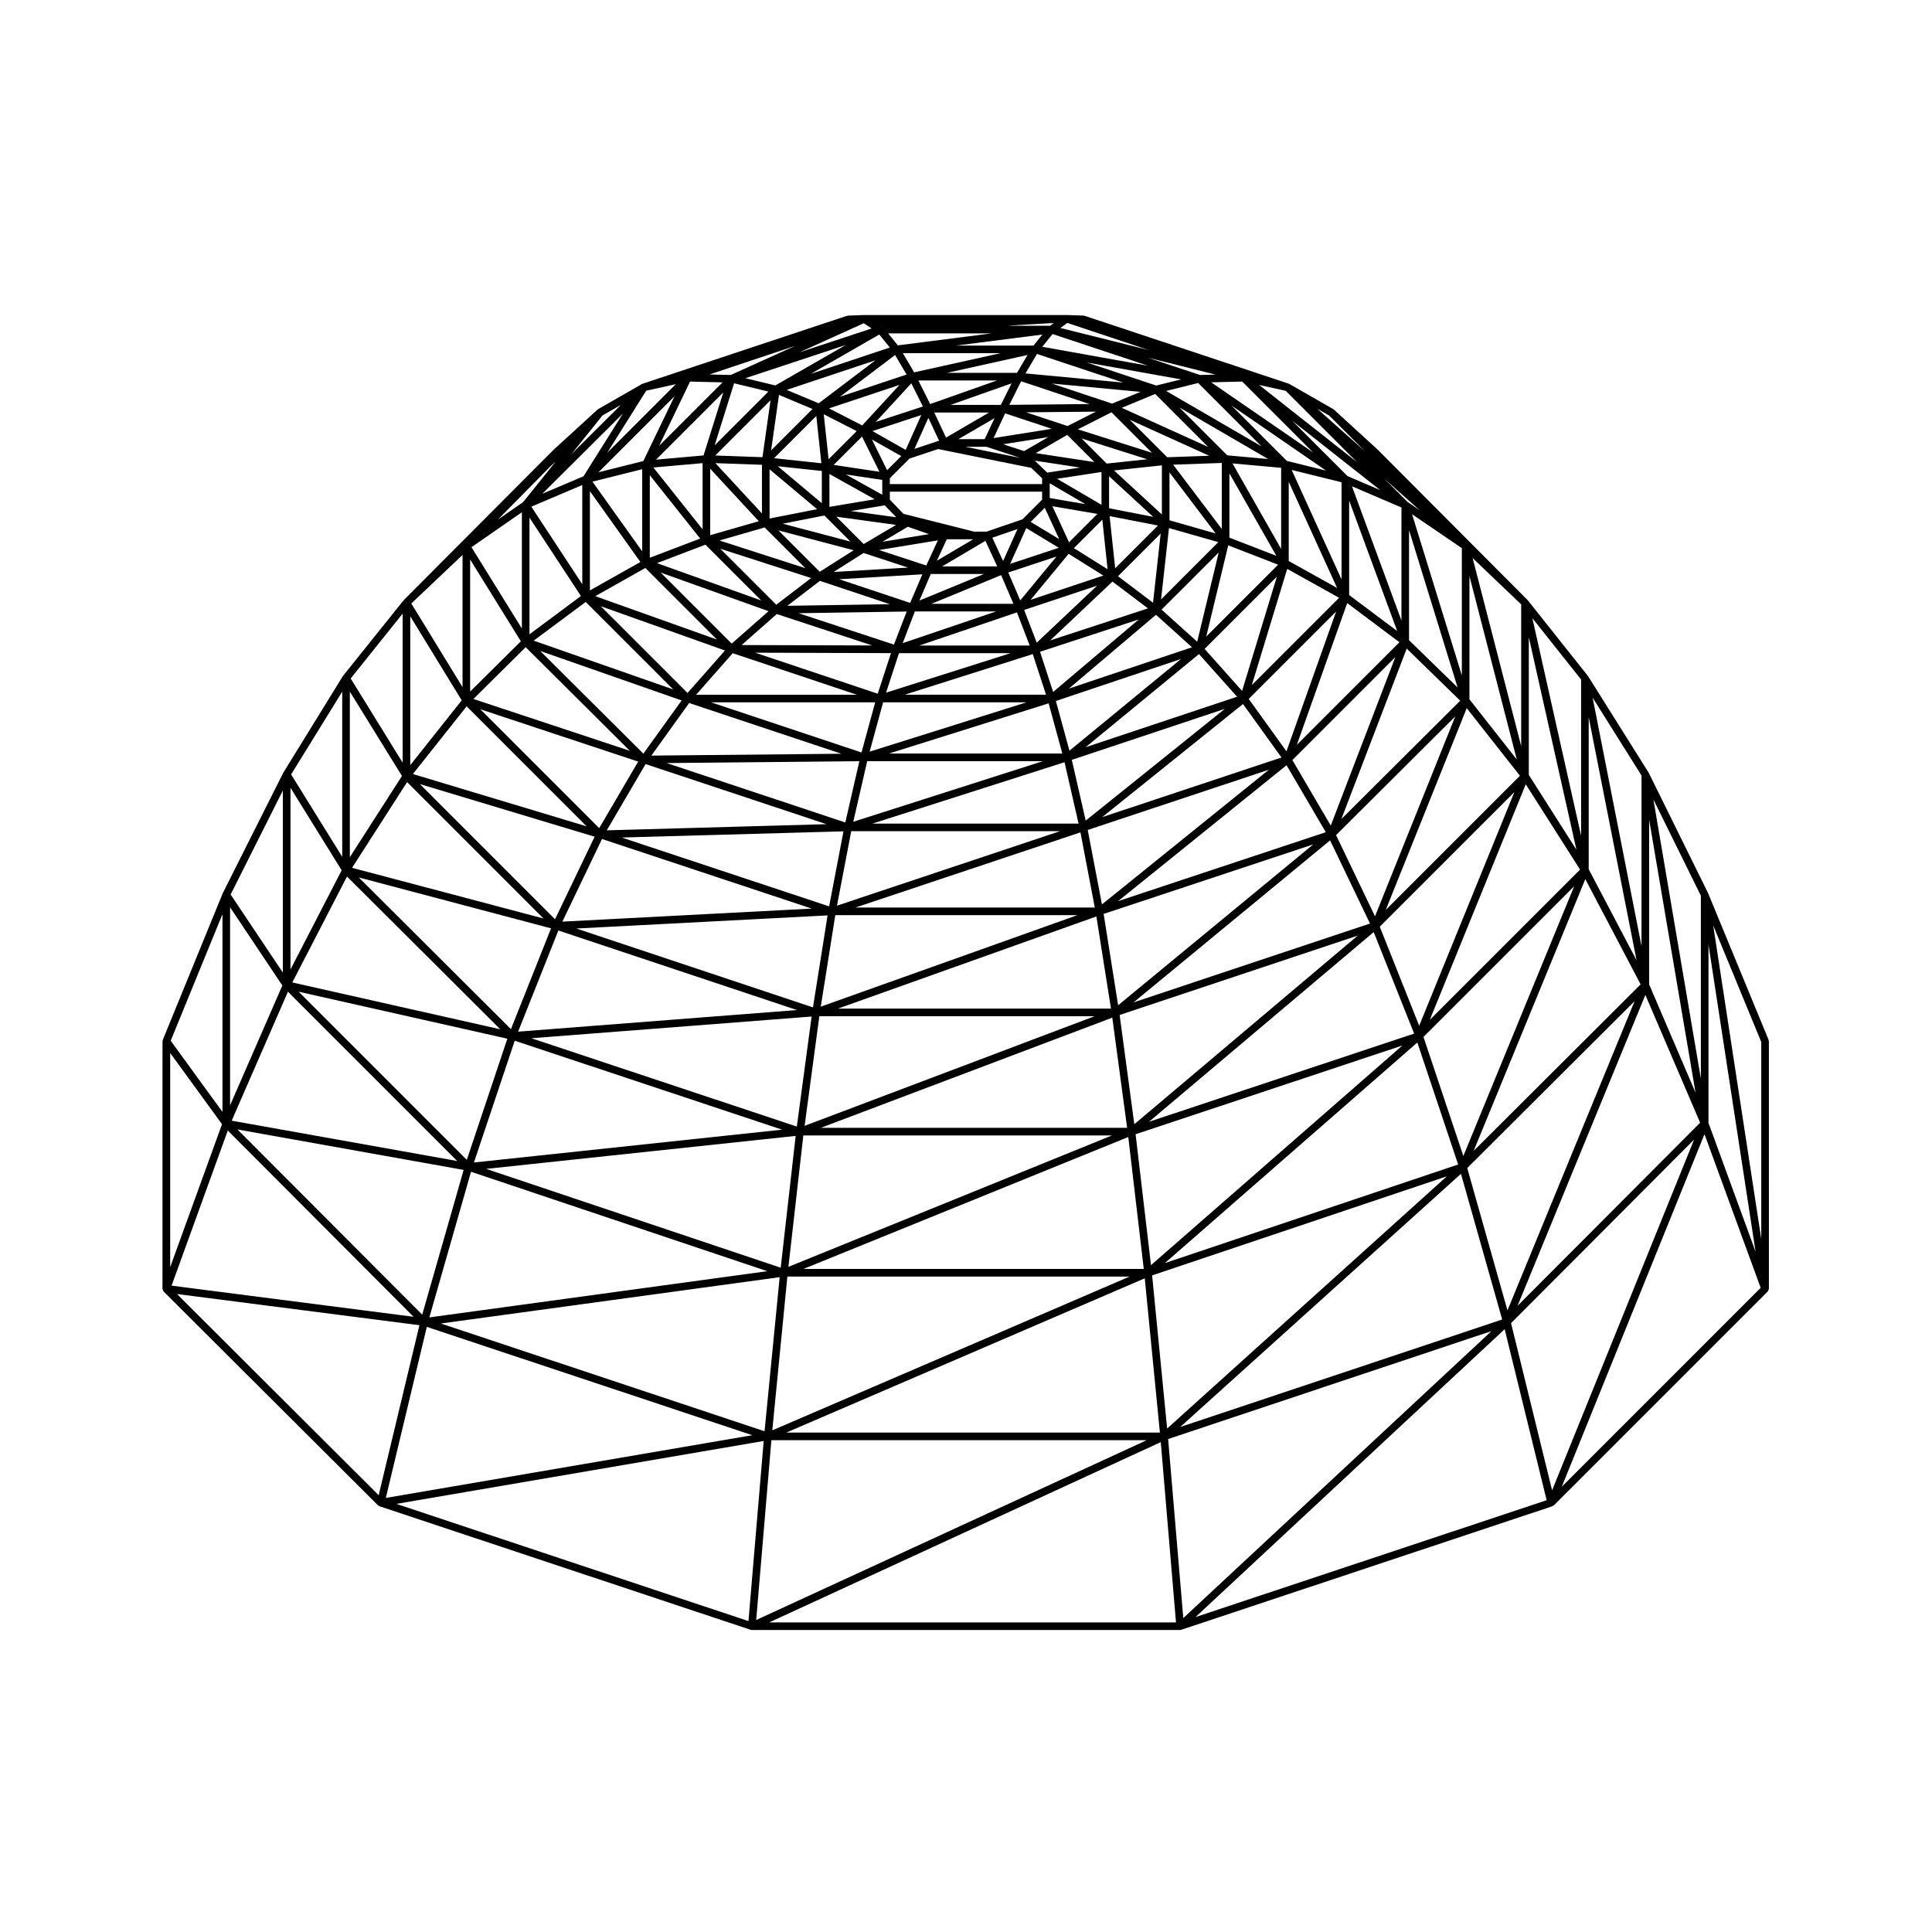
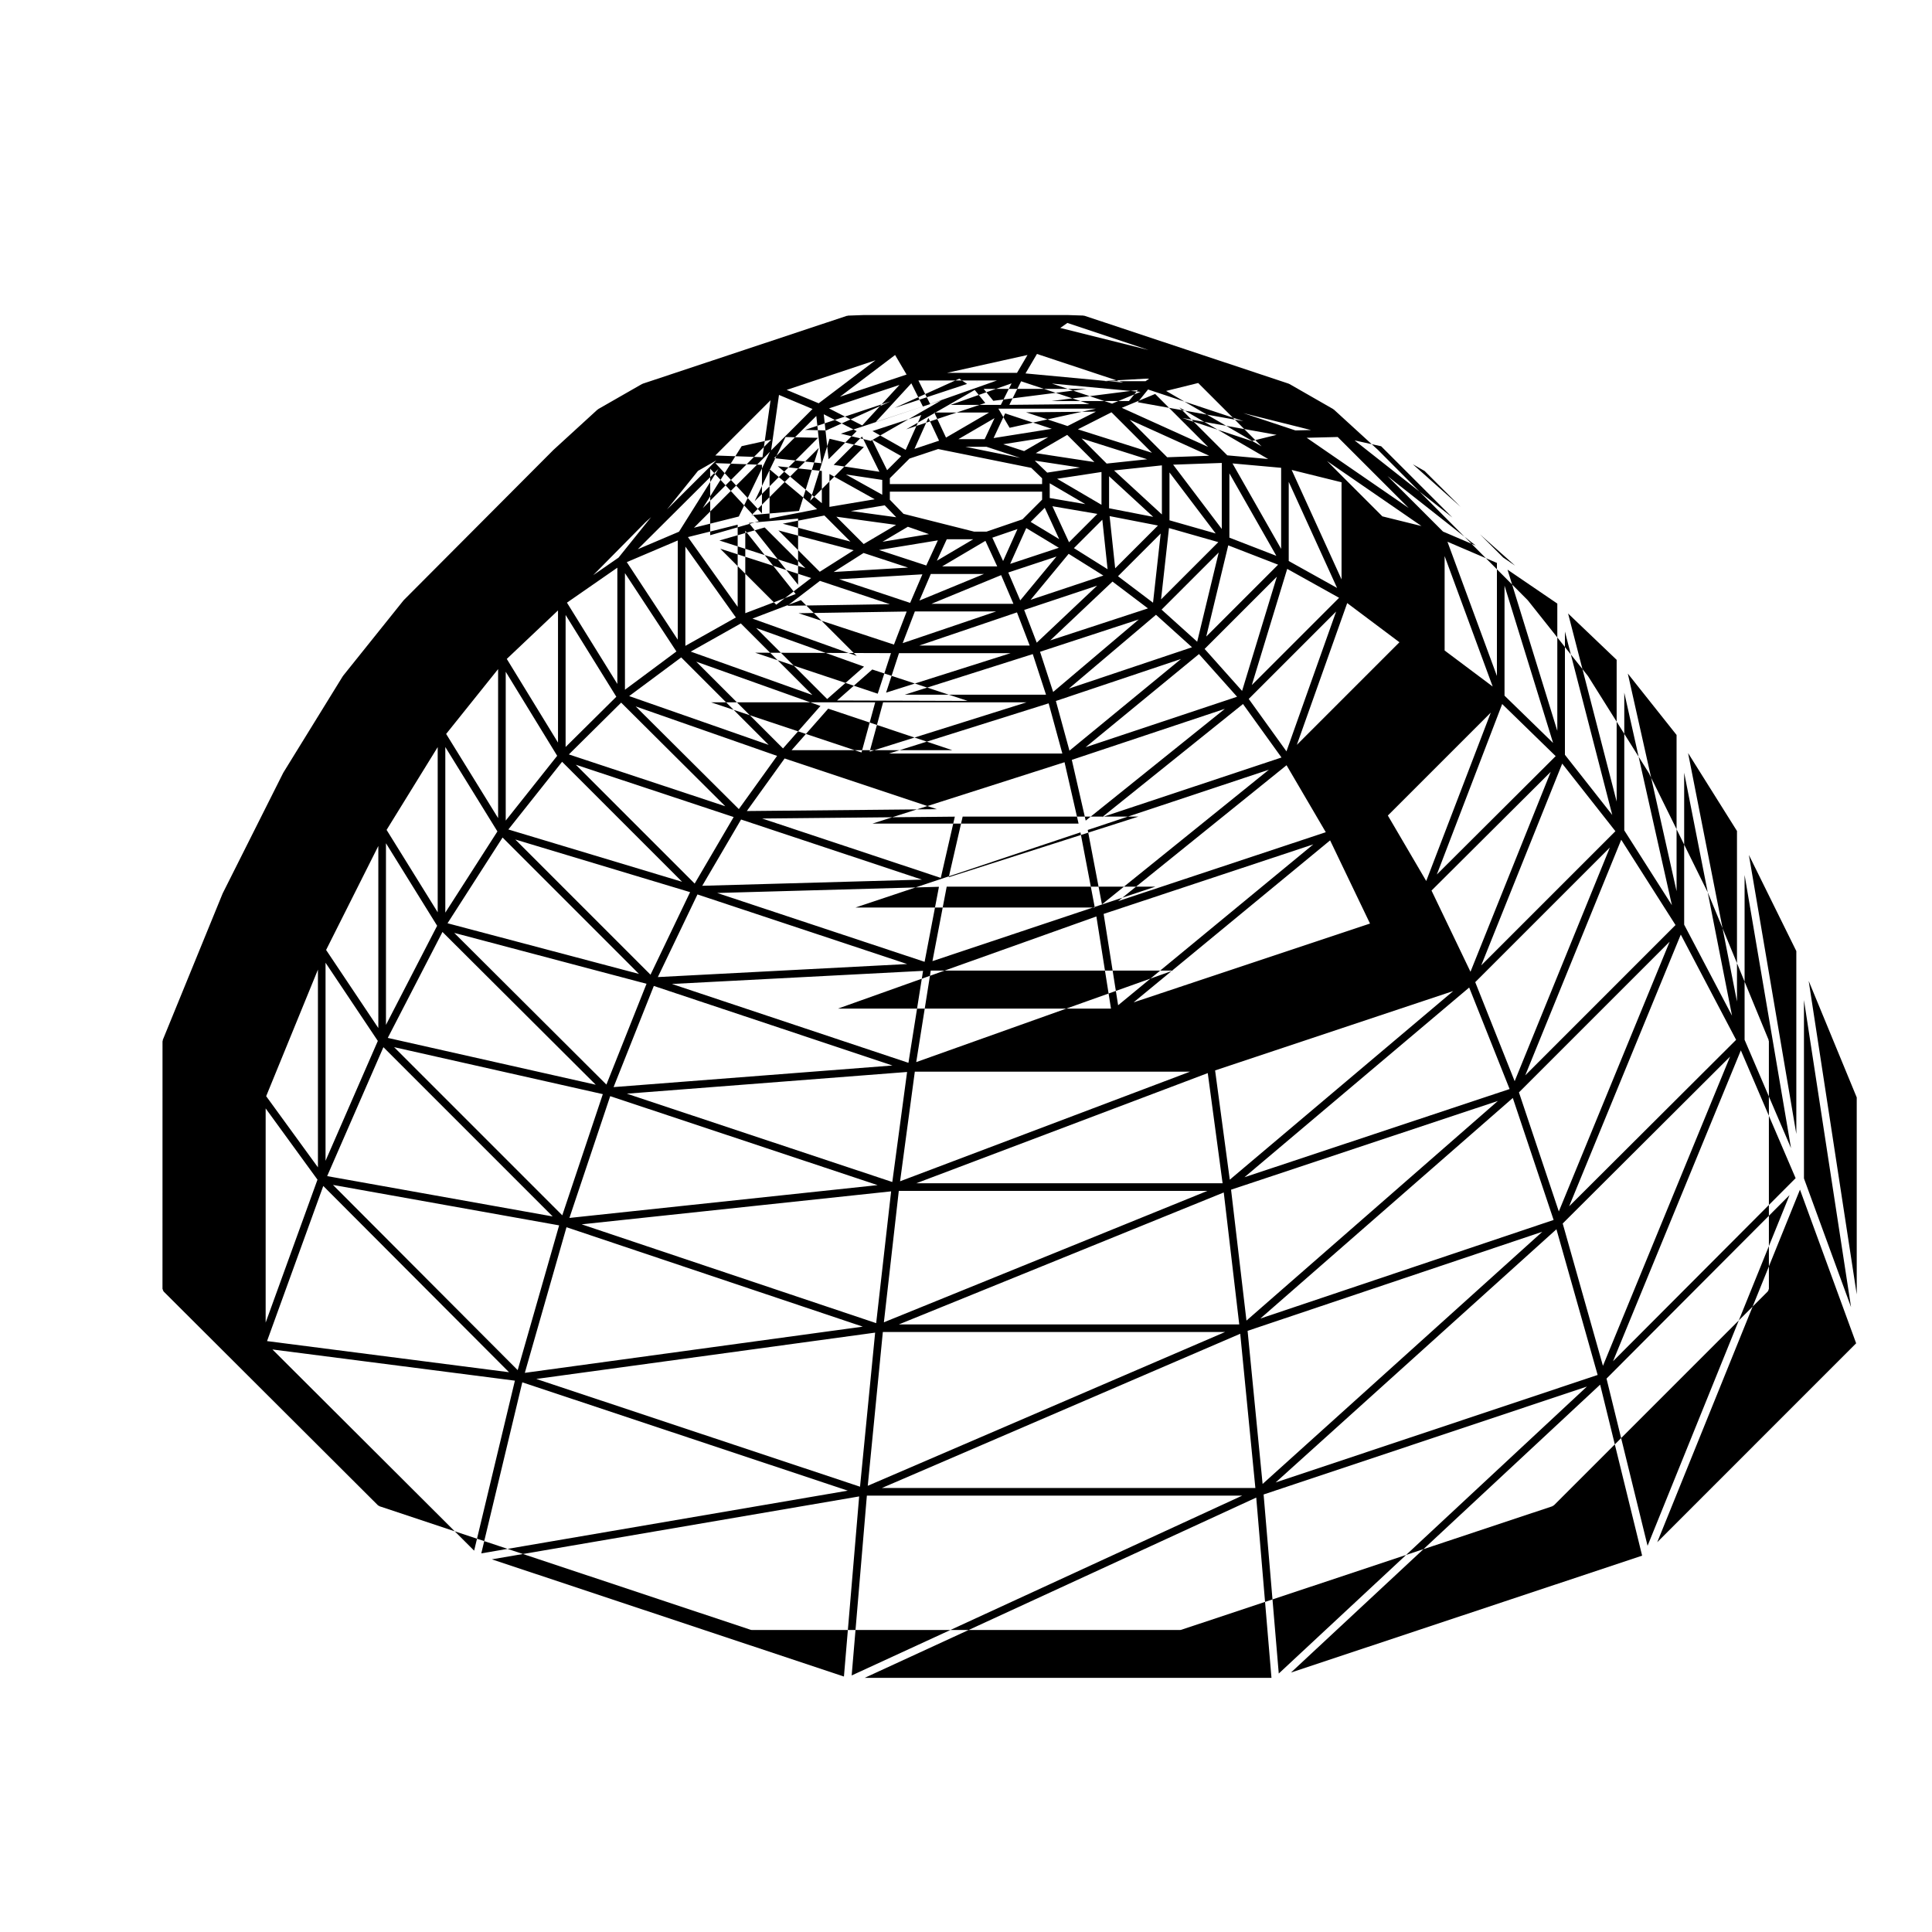
<svg xmlns="http://www.w3.org/2000/svg" fill="#000000" width="800px" height="800px" version="1.1" viewBox="144 144 512 512">
-   <path d="m612.69 419.56-16.012-38.824c-0.004-0.012-0.016-0.012-0.02-0.02-0.012-0.016 0-0.031-0.004-0.047l-15.73-31.883c-0.012-0.02-0.035-0.02-0.047-0.039-0.012-0.016 0-0.035-0.012-0.051l-16.012-25.504c-0.012-0.02-0.035-0.02-0.051-0.035-0.012-0.016 0-0.039-0.016-0.055l-15.871-19.98c-0.016-0.016-0.035-0.012-0.051-0.023-0.016-0.02-0.012-0.047-0.023-0.066l-39.641-39.781-0.035-0.035c-0.004-0.004-0.02-0.004-0.023-0.012-0.004-0.004-0.004-0.016-0.012-0.02l-11.559-10.57-0.035-0.035h-0.004l-0.023-0.023c-0.031-0.031-0.074-0.016-0.105-0.039-0.035-0.023-0.035-0.074-0.074-0.098l-11.617-6.656c-0.035-0.02-0.074 0-0.105-0.016s-0.039-0.055-0.074-0.066l-0.016-0.004s0-0.004-0.004-0.004l-0.152-0.051-53.957-17.941c-0.051-0.016-0.098 0.02-0.141 0.012-0.055-0.012-0.09-0.066-0.141-0.066l-4.254-0.141c-0.004 0-0.016 0.004-0.02 0.004s-0.012-0.004-0.016-0.004h-53.832c-0.004 0-0.012 0.004-0.016 0.004-0.004 0.004-0.016-0.004-0.02-0.004l-4.254 0.156c-0.055 0-0.09 0.055-0.141 0.066-0.051 0.012-0.098-0.023-0.141-0.012l-54.027 17.961c-0.004 0.004-0.012 0.004-0.02 0.012l-0.082 0.023c-0.035 0.012-0.047 0.051-0.074 0.066-0.035 0.016-0.074-0.004-0.105 0.016l-11.621 6.656c-0.039 0.02-0.039 0.07-0.074 0.098-0.031 0.023-0.074 0.016-0.105 0.039l-0.02 0.02h-0.004l-0.051 0.047-11.547 10.566c-0.004 0.004-0.004 0.016-0.012 0.02-0.004 0.004-0.02 0.004-0.023 0.012l-0.016 0.016-39.66 39.801c-0.016 0.016-0.012 0.039-0.023 0.055-0.016 0.016-0.035 0.016-0.051 0.031l-16.012 19.98c-0.016 0.02-0.004 0.051-0.02 0.07-0.012 0.016-0.039 0.016-0.051 0.035l-15.73 25.504c-0.012 0.016 0 0.031-0.004 0.039-0.012 0.016-0.031 0.02-0.039 0.035l-16.012 31.883c-0.004 0.012 0.004 0.023-0.004 0.039-0.004 0.016-0.023 0.016-0.031 0.031l-15.871 38.828c-0.016 0.039 0.012 0.082 0 0.121-0.016 0.066-0.035 0.109-0.039 0.176-0.004 0.031-0.035 0.051-0.035 0.082l-0.008 65.586c0 0.074 0.07 0.133 0.086 0.207 0.023 0.105 0.039 0.203 0.102 0.301 0.031 0.051 0.051 0.102 0.09 0.141 0.016 0.02 0.004 0.047 0.023 0.066l56.82 56.68c0.012 0.012 0.031 0.004 0.047 0.02 0.066 0.059 0.145 0.074 0.227 0.109 0.051 0.031 0.066 0.09 0.121 0.105l98.34 32.734c0.07 0.023 0.141 0.023 0.211 0.035 0.012 0 0.016 0.016 0.023 0.016 0.031 0.004 0.055 0.004 0.086 0.004h113.5c0.031 0 0.055 0 0.086-0.004 0.012 0 0.016-0.016 0.023-0.016 0.074-0.012 0.141-0.012 0.211-0.035l98.34-32.734c0.035-0.012 0.047-0.051 0.074-0.066 0.09-0.039 0.168-0.082 0.242-0.145 0.023-0.016 0.059-0.012 0.082-0.031l56.68-56.68c0.02-0.02 0.016-0.055 0.031-0.082 0.047-0.047 0.066-0.09 0.098-0.137 0.055-0.098 0.066-0.18 0.09-0.293 0.016-0.074 0.086-0.133 0.086-0.207l-0.004-65.59c0-0.074-0.066-0.117-0.082-0.191-0.02-0.066 0.02-0.129-0.004-0.191zm-185.82-189.98 21.52 7.176-23.406-5.848zm-41.844 35.945 7.594-2.523 24.672 4.988 2.875 2.762v1.535h-40.352v-1.551zm29.938 16.102-9.539 3.266h-3.25l-18.742-4.719-3.617-3.742 0.004-2.133h40.352v2.117zm3.516-15.297-0.238-0.25 12.004 1.828-8.723 1.34zm3.707 6.961v-1.219l9.438 5.527-9.438-1.613zm1.953-2.41 11.766-1.797v8.691zm13.777-0.672 11.695 10.762-11.695-2.277zm-3.098 9.98-7.516 7.516-4.402-9.551zm16.051 3.078-11.336 11.336-1.477-13.828zm-11.633-14.59 12.676-1.352v13.012zm-20.742-4.594 8.328-4.836 7.203 7.203zm-3.094-0.539-5.535-1.812 11.941-1.895zm-9.977-1.145 8.969 2.949-14.559-2.949zm-23.91 18.676-12.035-1.648 8.977-1.512zm8.676 4.473-12.324 2.023 6.731-3.977zm11.719 1.363-9.633 5.691 2.625-5.691zm11.73-2.703-3.805 8.473-2.856-6.191zm7.234-5.641 3.828 8.309-7.566-4.57zm15.254 3.164 1.395 13.121-8.922-5.594zm15.469 3.66-2.031 18.332-9.285-7.019zm2.332-16.188 12.242 16.172-12.242-3.492zm-16.648-2.352-6.656-6.656 17.398 5.512zm-29.969-6.758 3.062-6.543 12.367 4.09zm-2.359 0.285h-6.957l9.566-5.566zm-12.711 0.617-5.898 1.965 3.684-8.227 2.836 6.055zm-13.145 7.609-4.016-8.121 7.754 4.383zm-1.289 4.684v1.824l-9.656-5.379 9.656 1.449zm-1.996 3.023-12 2.016v-8.711zm5.664 6.793-8.59 5.074-7.246-7.246zm11.074 4.094-3.074 6.664-12.516-4.102zm12.598 0.133 3.125 6.769h-14.582zm10.82-3.383 8.637 5.219-12.898 4.266zm20.438 12.582-19.285 6.43 10.086-12.191zm11.82 8.699-25.91 8.488 16.504-15.594zm5.566-21.289 13.078 3.727-15.176 15.176zm28.922 9.707-19.043 19.043 5.828-24.168zm-27.82-26.504 12.891-0.457v17.488zm-25.242-9.367 8.906-4.516 10.73 10.73zm-2.746-0.875-10.988-3.633 18.52-0.18zm-32.203 3.062-3.109-6.637h14.516zm-10.688 3.258-8.805-4.984 12.941-4.246zm-6.961 5.805-12.117-1.824 7.508-7.508zm-15.258 8.328-11.672-9.793 11.672 1.25zm7.578 10.164-17.945-4.731 11.043-2.172zm3.484 3.027 11.793 3.871-19.723 1.164zm17.812 5.57h14.082l-17.098 7.039zm33.312-4.625-9.609 11.621-3.168-7.394zm10.766 7.715-16 15.109-3.332-8.672zm11.043 8.953-22.695 19.219-3.473-10.652zm21.18-17.738-5.703 23.641-9.438-8.504zm15.41 6.41-9.215 30.273-9.93-11.129zm-12.578-10.348v-17.039l12.445 21.859zm-16.48-21.305-9.945-9.945 21.078 9.547zm-41.84-13.887 3.125-6.246 18.113 6.035zm-2.258 0.016h-13.332l16.188-5.715zm-33.137 4.516 9.422-10.242 3.066 6.144zm-12.504 9.879-1.281-11.922 8.727 4.473zm-1.914 1.066-12.531-1.344 11.191-11.191zm-1.129 12.172-12.602 2.473v-13.047zm9.691 10.883-8.988 5.703-10.965-10.965zm18.211 6.379-3.25 7.57-18.816-6.266zm20.867 0.211 3.254 7.602h-21.719zm7.57 18.664h-29.266l25.891-8.789zm4.324 13.027h-37.441l33.93-10.762zm29.145-21.18 9.547 8.609-32.641 10.957zm21.488 21.719-40.148 13.383 30.051-24.691zm11.773 16.102-47.516 15.801 37.312-29.977zm1.512-49.988 13.75 7.664-23.125 23.125zm-14.5-27.945 12.891 1.16v21.488zm-29.34-14.738 8.848-3.672 14.031 14.031zm-2.57-1.113-15.961-5.32 23.488 2.203zm-48.207 0.113-3.117-6.246h20.824zm-18.008 5.668-8.801-4.516 18.676-6.223zm-24.145 6.613 2.086-14.699 8.887 3.727zm-2.43 16.711-12.332-13.332 12.332 0.441zm0.719 3.715 10.793 10.793-22.777-7.34zm14.645 14.152 18.535 6.184-27.16 0.422zm25.16 8.105h21.539l-24.766 8.402zm-4.207 11.051h29.598l-33.016 10.469zm-4.211 13.035h38.008l-41.57 13.07zm78.957-11.488-29.57 24.297-3.594-13.168zm11.613 13.211-36.875 29.625-3.684-16.102zm11.668 16.133-44.238 35.695-3.769-19.73zm-5.34-18.758 23.16-23.16-13.16 37.051zm10.602-36.547v-20.984l12.812 28.121zm-16.281-28.004-12.695-12.695 23.527 13.668zm-53.48-21.711 3.039-5.16 22.863 7.586zm-2.25-0.152h-18.559l21.34-4.731zm-46.93 6.34 14.621-11.07 3.043 5.18zm-5.629 1.727-8.48-3.551 23.531-7.844zm-14.898 14.285-12.504-0.449 14.645-14.645zm-0.977 16.969-12.871 3.703v-17.617zm13.879 15.051-9.25 7.074-14.836-14.836zm25.316 8.879-3.371 8.762-25.277-8.312zm-7.672 21.777-32.496-10.867 36.004 0.117zm-4.297 15.574-39.855-13.285h43.48zm49.59-13.02 3.629 13.305h-45.957zm7.93 31.867h-54.613l50.895-16.262zm4.301 22.25h-63.434l59.633-19.922zm4.289 26.777h-72.336l68.469-24.414zm-1.945-25.086 55.566-18.434-51.727 42.637zm60.016-19.492 10.574 22.043-62.648 20.883zm-56.18 16.102 44.637-36.016 10.398 17.75zm60.711-78.988 13.844 10.383-27.191 27.191zm-14.719-35.285 13.219 3.269v25.746zm-33.273-20.934 8.504-2.102 16.797 16.797zm-2.617-1.43-18.398-6.106 24.992 4.481zm-64.156-3.496-2.988-5.078h25.875zm-27.402 0.406 18.156-10.43 2.797 3.445zm-25.469 18.941 5.152-16.445 9.098 2.191zm-3.188 22.262-13.043-16.395 13.043-1.152zm0.75 4.059 14.785 14.785-27.629-9.891zm18.906 18.383 25.293 8.324-34.617-0.109zm-11.672 10.379 32.883 11.004h-42.586zm-11.551 13.199 40.344 13.445-50.359 0.488zm47.18 15.41h46.57l-50.254 16.062zm-4.227 18.559h55.316l-59.094 19.738zm-4.223 22.25h64.156l-68.008 24.25zm68.723 26.781-76.855 29.051 3.906-29.051zm4.684 0.383 3.93 29.195h-81.18zm1.945-0.707 63.098-21.035-59.207 49.988zm57.352-47.668 31.59-31.457-21.266 52.98zm-11.57-19.883 27.277-27.277-17.109 44.633zm15.043-43.738v-25.023l12.734 34.57zm-16.5-35.547-14.672-14.672 25.035 17.234zm-64.828-30.246 2.734-3.375 25.277 8.395zm-2.34-0.316h-20.504l22.871-2.918zm-38.5-3.227h27.371l-24.809 3.168zm-1.84-2.035-0.055-0.039 0.336 0.02zm-28.062 15.824-7.941-1.914 26.598-8.801zm-19.023 18.551-12.574 1.113 17.809-17.809zm-0.887 22.031-13.352 5.082v-21.867zm18.117 19.242-9.766 8.59-18.824-18.824zm-21.473 21.676-22.992-22.992 32.918 11.738zm-11.703 16.078-27.34-27.211 37.477 13.113zm57.238 2.004-3.723 16.234-47.34-15.742zm-8.008 38.469-54.969-18.242 58.77-1.641zm-4.285 26.77-62.684-20.898 66.555-3.477zm-4.277 31.586-70.348-23.406 74.266-5.754zm83.52 2.348-85.75 34.828 3.953-34.828zm9.809-3.617 59.551-50.273 10.711 26.902zm67.16-20.219-66.633 58.215-4.082-34.691zm17.043-89.391 14.098 17.91-35.559 35.559zm-33.227 29.391 17.32-45.18 14.176 13.805zm2.816-88.191 13.109 5.617v29.957zm-37.305-27.551 8.219-0.203 18.812 18.812zm-2.988-1.949-13.82-4.59 17.961 4.492zm-88.746-13.488c0.012 0.004 0.02 0.004 0.031 0.012 0.012 0.004 0.012 0.016 0.012 0.016l1.691 1.133-19.176 6.348 17.125-7.738zm-54.574 32.262 8.195-17.023 8.613 0.211zm-4.488 27.973-13.18-18.48 13.18-3.289zm0.836 4.402 18.965 18.965-32.234-11.496zm-15.801 9.004 23.184 23.184-36.973-12.934zm-15.91 11.984 27.59 27.461-41.449-13.734zm31.777 30.977 47.926 15.93-58.215 1.633zm-11.555 19.855 55.574 18.445-66.074 3.457zm51.672 45.332-73.902 5.727 10.664-26.809zm-3.934 31.703-81.672 8.695 10.809-32.27zm3.586 1.652-3.965 34.926-78.047-26.188zm88.148 0.293 4.106 34.965h-90.199zm76.602-25.043 10.816 32.328-77.723 26.129zm1.629-1.477 39.938-39.938-29.371 71.492zm-11.586-29.215 35.676-35.676-25.227 61.922zm23.77-60.25v-32.668l12.543 48.609zm-16.008-15.672v-29.156l12.871 41.684zm-16.305-43.492-14.707-14.707 23.375 18.418zm-163.45-26.801-5.629-0.137 22.656-7.559zm-23.172 22.816-11.879 2.973 20.152-20.152zm-0.77 26.75-13.387 7.531v-26.305zm-29.398 19.156v-30.902l13.637 20.762zm-2.016-1.535-13.355-21.543 13.355-9.266zm-0.27 3.391-13.441 13.32v-34.996zm31.094 31.879-10.332 17.637-31.5-31.5zm-22.035 41.785-35.832-35.828 46.324 13.949zm-11.688 29.117-40.328-40.199 50.961 13.488zm-11.695 34.648-44.566-44.566 55.312 12.453zm79.637 29.5-89.562 12.246 11.043-38.594zm96.008 1.426-94.688 40.754 3.996-40.754zm84.074-26.566-74.125 66.832-3.977-40.578zm7.109-6.746 29.59-72.016 14.66 27.895zm42.652-39.672-33.691 81.945-10.664-37.719zm-54.281 4.961 25.434-62.434 14.391 22.605zm11.355-122.39 12.867 12.281v37.551zm-2.859 31.102-13.191-42.719 13.191 8.988zm-53.723-76.973 7.039 1.547 18.883 18.883zm-54.445-16.363-0.957 0.676h-10.18l-0.754-0.051 10.941-0.625zm-118.31 34.328 10.328-16.445 7.844-1.727zm-6.613 34.84-13.504-20.551 13.504-5.738zm-22.398-17.098 13.785-13.965v-0.004l1.543-1.406-8.625 10.73zm-9.336 44.371-13.574-22.172 13.574-12.852zm1.086 5.09 31.797 31.797-46.039-13.859zm-15.777 20.07 36.148 36.148-50.734-13.426zm-15.926 25.027 40.617 40.484-55.113-12.41zm-15.652 30.535 44.855 44.855-59.762-10.688zm46.566 47.219-10.984 38.363-48.949-49.082zm83.746 28.426-4.004 40.832-85.797-28.555zm96.754 0.301 4.012 40.879h-98.996zm83.797-27.695 10.922 38.613-85.34 28.492zm48.871-47.406 14.516 33.867-48.387 48.516zm0.992-2.801v-43.68l12.305 72.387zm-16.012-30.508v-40.281l12.68 64.402zm-15.871-24.992v-36.496l12.621 56.324zm-32.09-72.309-6.16-6.156 9.32 8.309zm-218.42-6.84-10.922 4.644 21.363-21.27zm-32.281 59.387-13.637 17.168v-39.441zm-29.648 41.559v-43.883l13.809 22.363zm-15.727 29.75v-48.141l13.562 21.871zm-16.012 36.016v-52.488l13.855 20.723zm-0.602 6.672 49.227 49.359-64.129-8.25zm139 80.742-97.125 16.625 10.867-45.332zm104.53 1.32-103.5 47.656 4.027-47.656zm91.348-28.902-81.664 76.047-4.016-47.449zm53.703-50.754-37.629 92.949-10.879-44.309zm1.793-16.188-12.57-73.938 12.57 25.477zm2.023-35.484 12.48 81.379-12.48-34.117zm-17.75 0.383-12.957-65.844 12.957 20.652zm-16.008-29.234-12.918-57.668 12.918 16.262zm-66.773-111.36 9.547 9.508-12.672-11.297zm-200.78 10.195 8.219-10.227 4.848-2.777zm-44.754 81.793-13.77-22.305 13.77-17.184zm-16.008 24.957-13.543-21.832 13.543-21.945zm-15.734 30.68-13.84-20.695 13.84-27.555zm-16.004 36.918-13.719-18.859 13.719-33.547zm-13.855-15.621 13.734 18.879-13.734 37.879zm66.051 72.148-10.801 45.051-53.453-53.316zm91.234 30.68-4.035 47.73-93.312-31.059zm105.23 0.301 4.035 47.777h-107.8zm91.137-29.926 11.129 45.324-93.059 30.969zm52.957-51.676 14.887 40.719-52.711 52.715zm2.309-55.324 12.734 30.887v52.195z" />
+   <path d="m612.69 419.56-16.012-38.824c-0.004-0.012-0.016-0.012-0.02-0.02-0.012-0.016 0-0.031-0.004-0.047l-15.73-31.883c-0.012-0.02-0.035-0.02-0.047-0.039-0.012-0.016 0-0.035-0.012-0.051l-16.012-25.504c-0.012-0.02-0.035-0.02-0.051-0.035-0.012-0.016 0-0.039-0.016-0.055l-15.871-19.98c-0.016-0.016-0.035-0.012-0.051-0.023-0.016-0.02-0.012-0.047-0.023-0.066l-39.641-39.781-0.035-0.035c-0.004-0.004-0.02-0.004-0.023-0.012-0.004-0.004-0.004-0.016-0.012-0.02l-11.559-10.57-0.035-0.035h-0.004l-0.023-0.023c-0.031-0.031-0.074-0.016-0.105-0.039-0.035-0.023-0.035-0.074-0.074-0.098l-11.617-6.656c-0.035-0.02-0.074 0-0.105-0.016s-0.039-0.055-0.074-0.066l-0.016-0.004s0-0.004-0.004-0.004l-0.152-0.051-53.957-17.941c-0.051-0.016-0.098 0.02-0.141 0.012-0.055-0.012-0.09-0.066-0.141-0.066l-4.254-0.141c-0.004 0-0.016 0.004-0.02 0.004s-0.012-0.004-0.016-0.004h-53.832c-0.004 0-0.012 0.004-0.016 0.004-0.004 0.004-0.016-0.004-0.02-0.004l-4.254 0.156c-0.055 0-0.09 0.055-0.141 0.066-0.051 0.012-0.098-0.023-0.141-0.012l-54.027 17.961c-0.004 0.004-0.012 0.004-0.02 0.012l-0.082 0.023c-0.035 0.012-0.047 0.051-0.074 0.066-0.035 0.016-0.074-0.004-0.105 0.016l-11.621 6.656c-0.039 0.02-0.039 0.07-0.074 0.098-0.031 0.023-0.074 0.016-0.105 0.039l-0.02 0.02h-0.004l-0.051 0.047-11.547 10.566c-0.004 0.004-0.004 0.016-0.012 0.02-0.004 0.004-0.02 0.004-0.023 0.012l-0.016 0.016-39.66 39.801c-0.016 0.016-0.012 0.039-0.023 0.055-0.016 0.016-0.035 0.016-0.051 0.031l-16.012 19.98c-0.016 0.02-0.004 0.051-0.02 0.07-0.012 0.016-0.039 0.016-0.051 0.035l-15.73 25.504c-0.012 0.016 0 0.031-0.004 0.039-0.012 0.016-0.031 0.02-0.039 0.035l-16.012 31.883c-0.004 0.012 0.004 0.023-0.004 0.039-0.004 0.016-0.023 0.016-0.031 0.031l-15.871 38.828c-0.016 0.039 0.012 0.082 0 0.121-0.016 0.066-0.035 0.109-0.039 0.176-0.004 0.031-0.035 0.051-0.035 0.082l-0.008 65.586c0 0.074 0.07 0.133 0.086 0.207 0.023 0.105 0.039 0.203 0.102 0.301 0.031 0.051 0.051 0.102 0.09 0.141 0.016 0.02 0.004 0.047 0.023 0.066l56.82 56.68c0.012 0.012 0.031 0.004 0.047 0.02 0.066 0.059 0.145 0.074 0.227 0.109 0.051 0.031 0.066 0.09 0.121 0.105l98.34 32.734c0.07 0.023 0.141 0.023 0.211 0.035 0.012 0 0.016 0.016 0.023 0.016 0.031 0.004 0.055 0.004 0.086 0.004h113.5c0.031 0 0.055 0 0.086-0.004 0.012 0 0.016-0.016 0.023-0.016 0.074-0.012 0.141-0.012 0.211-0.035l98.34-32.734c0.035-0.012 0.047-0.051 0.074-0.066 0.09-0.039 0.168-0.082 0.242-0.145 0.023-0.016 0.059-0.012 0.082-0.031l56.68-56.68c0.02-0.02 0.016-0.055 0.031-0.082 0.047-0.047 0.066-0.09 0.098-0.137 0.055-0.098 0.066-0.18 0.09-0.293 0.016-0.074 0.086-0.133 0.086-0.207l-0.004-65.59c0-0.074-0.066-0.117-0.082-0.191-0.02-0.066 0.02-0.129-0.004-0.191zm-185.82-189.98 21.52 7.176-23.406-5.848zm-41.844 35.945 7.594-2.523 24.672 4.988 2.875 2.762v1.535h-40.352v-1.551zm29.938 16.102-9.539 3.266h-3.25l-18.742-4.719-3.617-3.742 0.004-2.133h40.352v2.117zm3.516-15.297-0.238-0.25 12.004 1.828-8.723 1.34zm3.707 6.961v-1.219l9.438 5.527-9.438-1.613zm1.953-2.41 11.766-1.797v8.691zm13.777-0.672 11.695 10.762-11.695-2.277zm-3.098 9.98-7.516 7.516-4.402-9.551zm16.051 3.078-11.336 11.336-1.477-13.828zm-11.633-14.59 12.676-1.352v13.012zm-20.742-4.594 8.328-4.836 7.203 7.203zm-3.094-0.539-5.535-1.812 11.941-1.895zm-9.977-1.145 8.969 2.949-14.559-2.949zm-23.91 18.676-12.035-1.648 8.977-1.512zm8.676 4.473-12.324 2.023 6.731-3.977zm11.719 1.363-9.633 5.691 2.625-5.691zm11.73-2.703-3.805 8.473-2.856-6.191zm7.234-5.641 3.828 8.309-7.566-4.57zm15.254 3.164 1.395 13.121-8.922-5.594zm15.469 3.66-2.031 18.332-9.285-7.019zm2.332-16.188 12.242 16.172-12.242-3.492zm-16.648-2.352-6.656-6.656 17.398 5.512zm-29.969-6.758 3.062-6.543 12.367 4.09zm-2.359 0.285h-6.957l9.566-5.566zm-12.711 0.617-5.898 1.965 3.684-8.227 2.836 6.055zm-13.145 7.609-4.016-8.121 7.754 4.383zm-1.289 4.684v1.824l-9.656-5.379 9.656 1.449zm-1.996 3.023-12 2.016v-8.711zm5.664 6.793-8.59 5.074-7.246-7.246zm11.074 4.094-3.074 6.664-12.516-4.102zm12.598 0.133 3.125 6.769h-14.582zm10.82-3.383 8.637 5.219-12.898 4.266zm20.438 12.582-19.285 6.43 10.086-12.191zm11.82 8.699-25.91 8.488 16.504-15.594zm5.566-21.289 13.078 3.727-15.176 15.176zm28.922 9.707-19.043 19.043 5.828-24.168zm-27.82-26.504 12.891-0.457v17.488zm-25.242-9.367 8.906-4.516 10.73 10.73zm-2.746-0.875-10.988-3.633 18.52-0.18zm-32.203 3.062-3.109-6.637h14.516zm-10.688 3.258-8.805-4.984 12.941-4.246zm-6.961 5.805-12.117-1.824 7.508-7.508zm-15.258 8.328-11.672-9.793 11.672 1.25zm7.578 10.164-17.945-4.731 11.043-2.172zm3.484 3.027 11.793 3.871-19.723 1.164zm17.812 5.57h14.082l-17.098 7.039zm33.312-4.625-9.609 11.621-3.168-7.394zm10.766 7.715-16 15.109-3.332-8.672zm11.043 8.953-22.695 19.219-3.473-10.652zm21.18-17.738-5.703 23.641-9.438-8.504zm15.41 6.41-9.215 30.273-9.93-11.129zm-12.578-10.348v-17.039l12.445 21.859zm-16.48-21.305-9.945-9.945 21.078 9.547zm-41.84-13.887 3.125-6.246 18.113 6.035zm-2.258 0.016h-13.332l16.188-5.715zm-33.137 4.516 9.422-10.242 3.066 6.144zm-12.504 9.879-1.281-11.922 8.727 4.473zm-1.914 1.066-12.531-1.344 11.191-11.191zm-1.129 12.172-12.602 2.473v-13.047zm9.691 10.883-8.988 5.703-10.965-10.965zm18.211 6.379-3.25 7.57-18.816-6.266zm20.867 0.211 3.254 7.602h-21.719zm7.57 18.664h-29.266l25.891-8.789zm4.324 13.027h-37.441l33.93-10.762zm29.145-21.18 9.547 8.609-32.641 10.957zm21.488 21.719-40.148 13.383 30.051-24.691zm11.773 16.102-47.516 15.801 37.312-29.977zm1.512-49.988 13.75 7.664-23.125 23.125zm-14.5-27.945 12.891 1.16v21.488zm-29.34-14.738 8.848-3.672 14.031 14.031zm-2.57-1.113-15.961-5.32 23.488 2.203zm-48.207 0.113-3.117-6.246h20.824zm-18.008 5.668-8.801-4.516 18.676-6.223zm-24.145 6.613 2.086-14.699 8.887 3.727zm-2.43 16.711-12.332-13.332 12.332 0.441zm0.719 3.715 10.793 10.793-22.777-7.34zm14.645 14.152 18.535 6.184-27.16 0.422zm25.16 8.105h21.539l-24.766 8.402zm-4.207 11.051h29.598l-33.016 10.469zm-4.211 13.035h38.008l-41.57 13.07zm78.957-11.488-29.57 24.297-3.594-13.168zm11.613 13.211-36.875 29.625-3.684-16.102zm11.668 16.133-44.238 35.695-3.769-19.73zm-5.34-18.758 23.16-23.16-13.16 37.051zm10.602-36.547v-20.984l12.812 28.121zm-16.281-28.004-12.695-12.695 23.527 13.668zm-53.48-21.711 3.039-5.16 22.863 7.586zm-2.25-0.152h-18.559l21.34-4.731zm-46.93 6.34 14.621-11.07 3.043 5.18zm-5.629 1.727-8.48-3.551 23.531-7.844zm-14.898 14.285-12.504-0.449 14.645-14.645zm-0.977 16.969-12.871 3.703v-17.617zm13.879 15.051-9.25 7.074-14.836-14.836zm25.316 8.879-3.371 8.762-25.277-8.312zm-7.672 21.777-32.496-10.867 36.004 0.117zm-4.297 15.574-39.855-13.285h43.48zm49.59-13.02 3.629 13.305h-45.957zm7.93 31.867h-54.613l50.895-16.262zm4.301 22.25h-63.434l59.633-19.922zm4.289 26.777h-72.336l68.469-24.414zm-1.945-25.086 55.566-18.434-51.727 42.637zm60.016-19.492 10.574 22.043-62.648 20.883zm-56.18 16.102 44.637-36.016 10.398 17.75zm60.711-78.988 13.844 10.383-27.191 27.191zm-14.719-35.285 13.219 3.269v25.746zm-33.273-20.934 8.504-2.102 16.797 16.797m-2.617-1.43-18.398-6.106 24.992 4.481zm-64.156-3.496-2.988-5.078h25.875zm-27.402 0.406 18.156-10.43 2.797 3.445zm-25.469 18.941 5.152-16.445 9.098 2.191zm-3.188 22.262-13.043-16.395 13.043-1.152zm0.75 4.059 14.785 14.785-27.629-9.891zm18.906 18.383 25.293 8.324-34.617-0.109zm-11.672 10.379 32.883 11.004h-42.586zm-11.551 13.199 40.344 13.445-50.359 0.488zm47.18 15.41h46.57l-50.254 16.062zm-4.227 18.559h55.316l-59.094 19.738zm-4.223 22.25h64.156l-68.008 24.25zm68.723 26.781-76.855 29.051 3.906-29.051zm4.684 0.383 3.93 29.195h-81.18zm1.945-0.707 63.098-21.035-59.207 49.988zm57.352-47.668 31.59-31.457-21.266 52.98zm-11.57-19.883 27.277-27.277-17.109 44.633zm15.043-43.738v-25.023l12.734 34.57zm-16.5-35.547-14.672-14.672 25.035 17.234zm-64.828-30.246 2.734-3.375 25.277 8.395zm-2.34-0.316h-20.504l22.871-2.918zm-38.5-3.227h27.371l-24.809 3.168zm-1.84-2.035-0.055-0.039 0.336 0.02zm-28.062 15.824-7.941-1.914 26.598-8.801zm-19.023 18.551-12.574 1.113 17.809-17.809zm-0.887 22.031-13.352 5.082v-21.867zm18.117 19.242-9.766 8.59-18.824-18.824zm-21.473 21.676-22.992-22.992 32.918 11.738zm-11.703 16.078-27.34-27.211 37.477 13.113zm57.238 2.004-3.723 16.234-47.34-15.742zm-8.008 38.469-54.969-18.242 58.77-1.641zm-4.285 26.77-62.684-20.898 66.555-3.477zm-4.277 31.586-70.348-23.406 74.266-5.754zm83.52 2.348-85.75 34.828 3.953-34.828zm9.809-3.617 59.551-50.273 10.711 26.902zm67.16-20.219-66.633 58.215-4.082-34.691zm17.043-89.391 14.098 17.91-35.559 35.559zm-33.227 29.391 17.32-45.18 14.176 13.805zm2.816-88.191 13.109 5.617v29.957zm-37.305-27.551 8.219-0.203 18.812 18.812zm-2.988-1.949-13.82-4.59 17.961 4.492zm-88.746-13.488c0.012 0.004 0.02 0.004 0.031 0.012 0.012 0.004 0.012 0.016 0.012 0.016l1.691 1.133-19.176 6.348 17.125-7.738zm-54.574 32.262 8.195-17.023 8.613 0.211zm-4.488 27.973-13.18-18.48 13.18-3.289zm0.836 4.402 18.965 18.965-32.234-11.496zm-15.801 9.004 23.184 23.184-36.973-12.934zm-15.91 11.984 27.59 27.461-41.449-13.734zm31.777 30.977 47.926 15.93-58.215 1.633zm-11.555 19.855 55.574 18.445-66.074 3.457zm51.672 45.332-73.902 5.727 10.664-26.809zm-3.934 31.703-81.672 8.695 10.809-32.27zm3.586 1.652-3.965 34.926-78.047-26.188zm88.148 0.293 4.106 34.965h-90.199zm76.602-25.043 10.816 32.328-77.723 26.129zm1.629-1.477 39.938-39.938-29.371 71.492zm-11.586-29.215 35.676-35.676-25.227 61.922zm23.77-60.25v-32.668l12.543 48.609zm-16.008-15.672v-29.156l12.871 41.684zm-16.305-43.492-14.707-14.707 23.375 18.418zm-163.45-26.801-5.629-0.137 22.656-7.559zm-23.172 22.816-11.879 2.973 20.152-20.152zm-0.77 26.75-13.387 7.531v-26.305zm-29.398 19.156v-30.902l13.637 20.762zm-2.016-1.535-13.355-21.543 13.355-9.266zm-0.27 3.391-13.441 13.32v-34.996zm31.094 31.879-10.332 17.637-31.5-31.5zm-22.035 41.785-35.832-35.828 46.324 13.949zm-11.688 29.117-40.328-40.199 50.961 13.488zm-11.695 34.648-44.566-44.566 55.312 12.453zm79.637 29.5-89.562 12.246 11.043-38.594zm96.008 1.426-94.688 40.754 3.996-40.754zm84.074-26.566-74.125 66.832-3.977-40.578zm7.109-6.746 29.59-72.016 14.66 27.895zm42.652-39.672-33.691 81.945-10.664-37.719zm-54.281 4.961 25.434-62.434 14.391 22.605zm11.355-122.39 12.867 12.281v37.551zm-2.859 31.102-13.191-42.719 13.191 8.988zm-53.723-76.973 7.039 1.547 18.883 18.883zm-54.445-16.363-0.957 0.676h-10.18l-0.754-0.051 10.941-0.625zm-118.31 34.328 10.328-16.445 7.844-1.727zm-6.613 34.84-13.504-20.551 13.504-5.738zm-22.398-17.098 13.785-13.965v-0.004l1.543-1.406-8.625 10.73zm-9.336 44.371-13.574-22.172 13.574-12.852zm1.086 5.09 31.797 31.797-46.039-13.859zm-15.777 20.07 36.148 36.148-50.734-13.426zm-15.926 25.027 40.617 40.484-55.113-12.41zm-15.652 30.535 44.855 44.855-59.762-10.688zm46.566 47.219-10.984 38.363-48.949-49.082zm83.746 28.426-4.004 40.832-85.797-28.555zm96.754 0.301 4.012 40.879h-98.996zm83.797-27.695 10.922 38.613-85.34 28.492zm48.871-47.406 14.516 33.867-48.387 48.516zm0.992-2.801v-43.68l12.305 72.387zm-16.012-30.508v-40.281l12.68 64.402zm-15.871-24.992v-36.496l12.621 56.324zm-32.09-72.309-6.16-6.156 9.32 8.309zm-218.42-6.84-10.922 4.644 21.363-21.27zm-32.281 59.387-13.637 17.168v-39.441zm-29.648 41.559v-43.883l13.809 22.363zm-15.727 29.75v-48.141l13.562 21.871zm-16.012 36.016v-52.488l13.855 20.723zm-0.602 6.672 49.227 49.359-64.129-8.25zm139 80.742-97.125 16.625 10.867-45.332zm104.53 1.32-103.5 47.656 4.027-47.656zm91.348-28.902-81.664 76.047-4.016-47.449zm53.703-50.754-37.629 92.949-10.879-44.309zm1.793-16.188-12.57-73.938 12.57 25.477zm2.023-35.484 12.48 81.379-12.48-34.117zm-17.75 0.383-12.957-65.844 12.957 20.652zm-16.008-29.234-12.918-57.668 12.918 16.262zm-66.773-111.36 9.547 9.508-12.672-11.297zm-200.78 10.195 8.219-10.227 4.848-2.777zm-44.754 81.793-13.77-22.305 13.77-17.184zm-16.008 24.957-13.543-21.832 13.543-21.945zm-15.734 30.68-13.84-20.695 13.84-27.555zm-16.004 36.918-13.719-18.859 13.719-33.547zm-13.855-15.621 13.734 18.879-13.734 37.879zm66.051 72.148-10.801 45.051-53.453-53.316zm91.234 30.68-4.035 47.73-93.312-31.059zm105.23 0.301 4.035 47.777h-107.8zm91.137-29.926 11.129 45.324-93.059 30.969zm52.957-51.676 14.887 40.719-52.711 52.715zm2.309-55.324 12.734 30.887v52.195z" />
</svg>